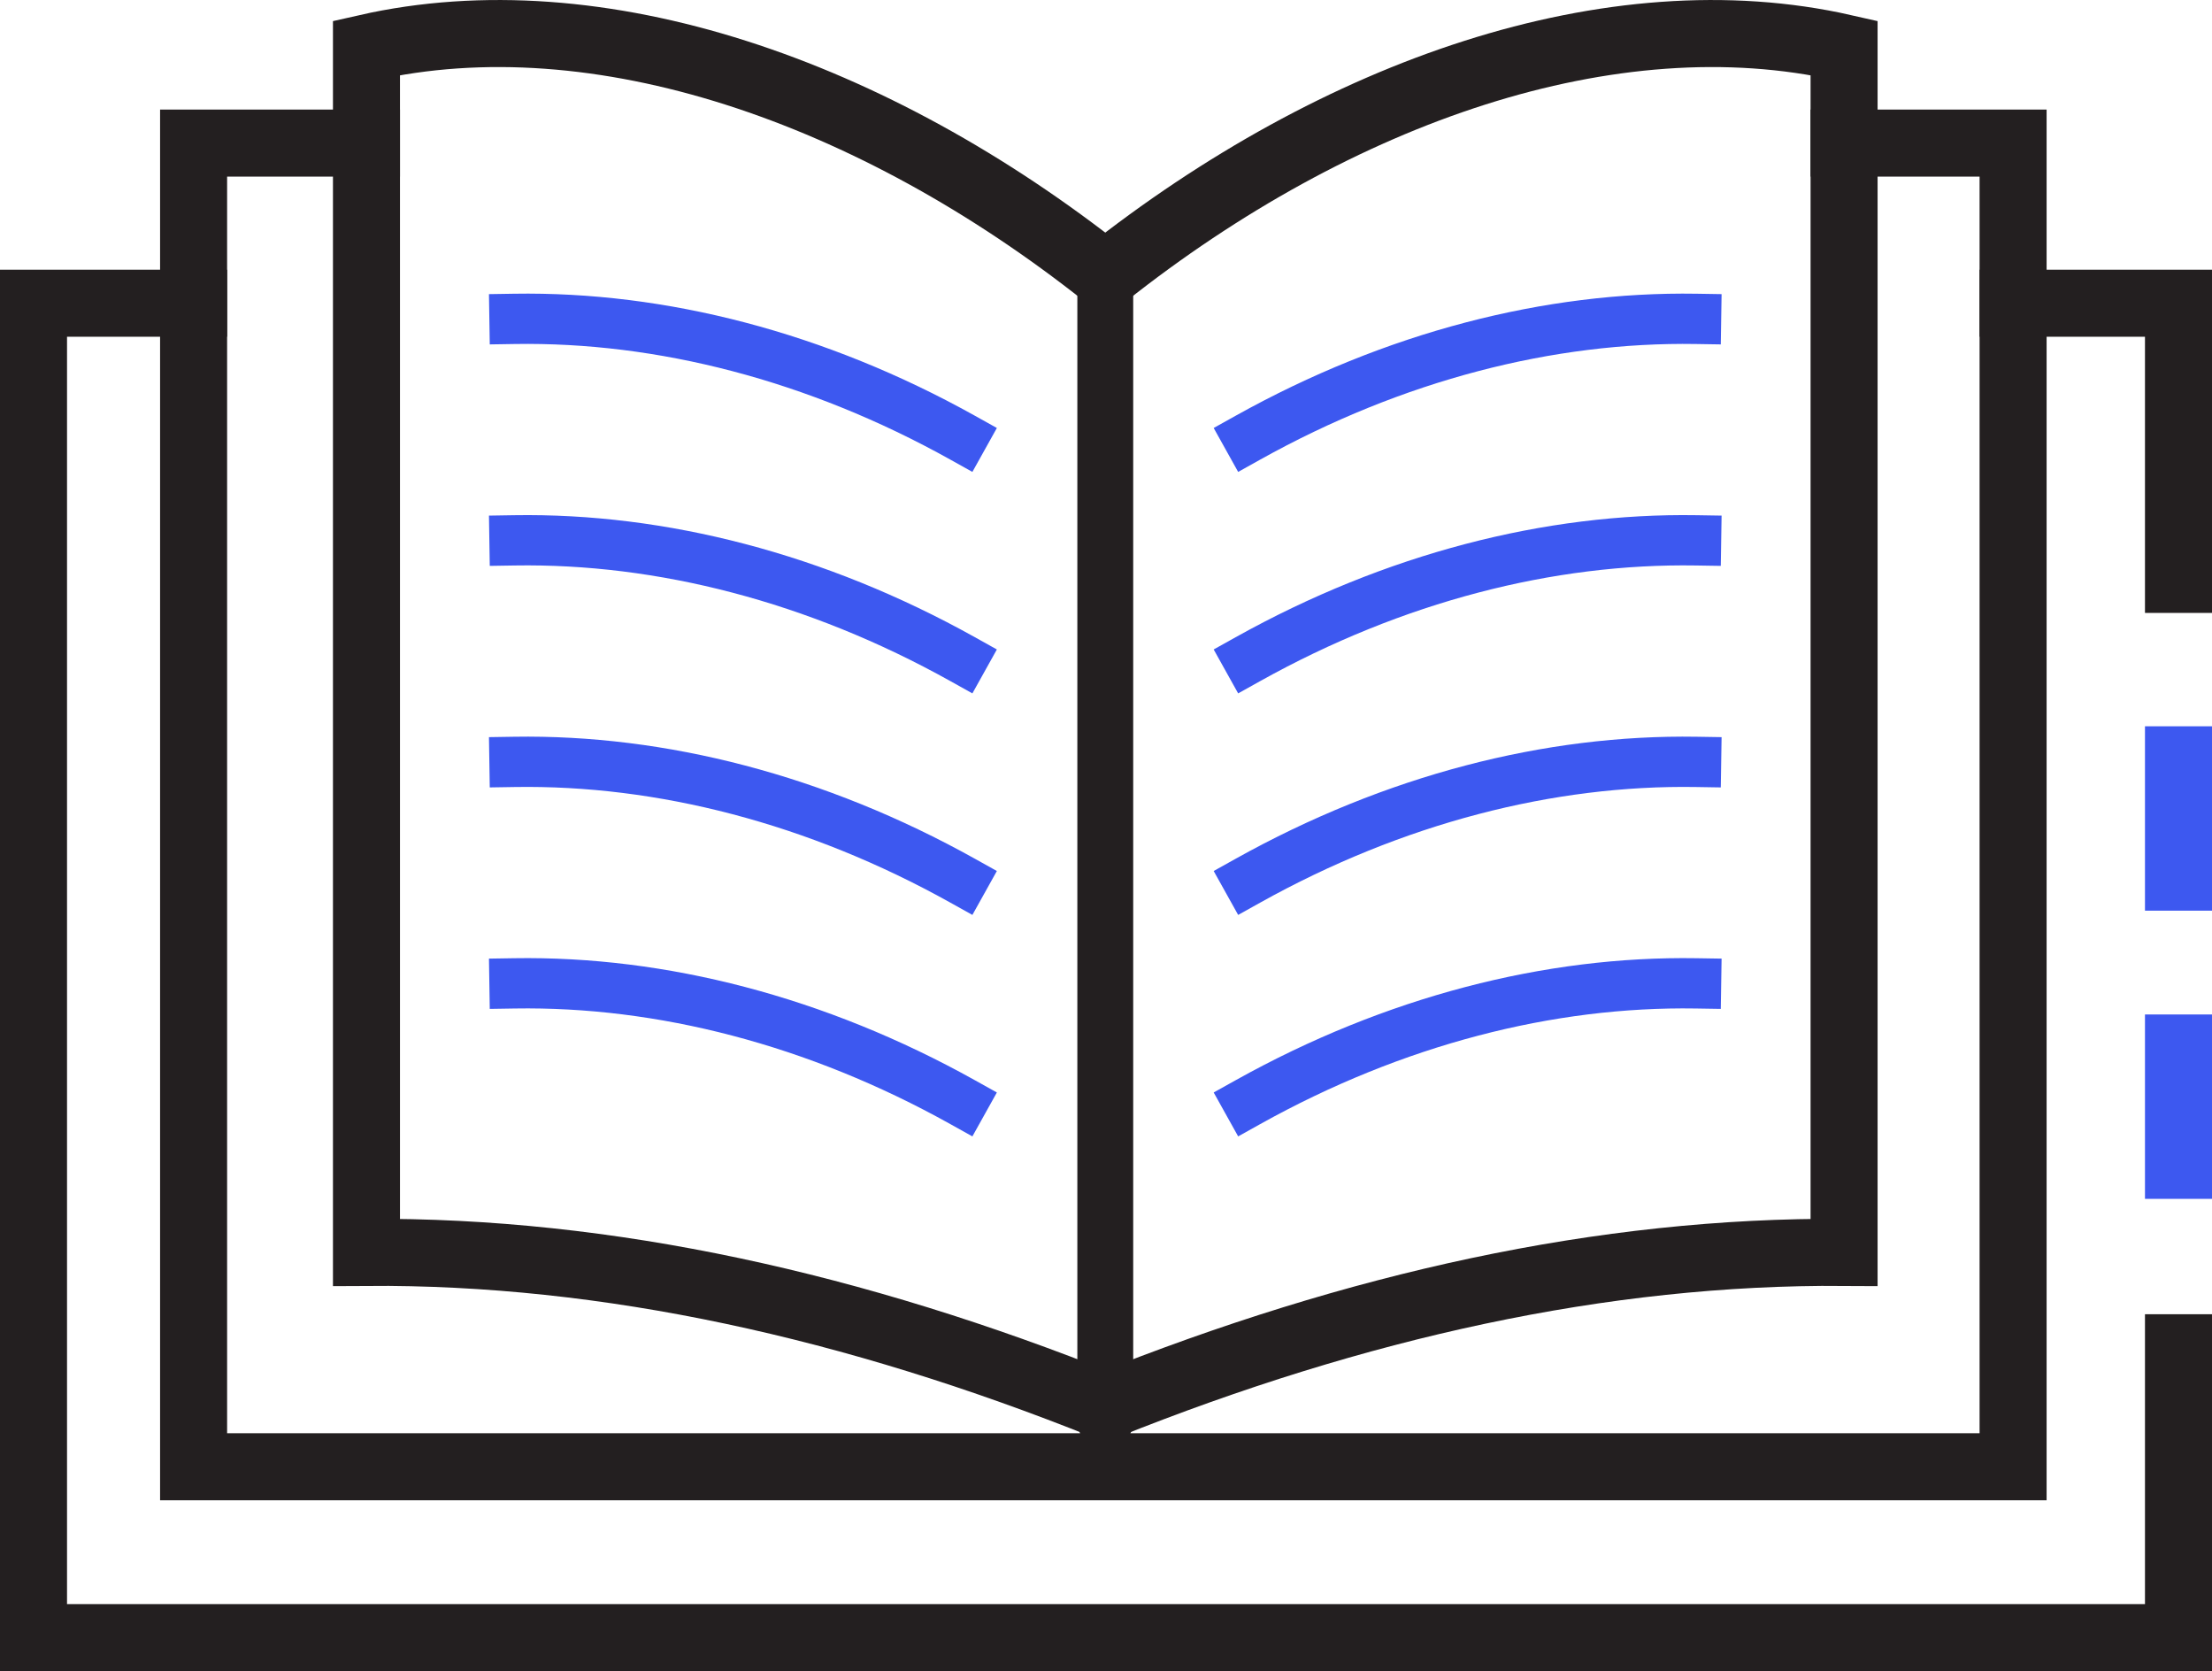
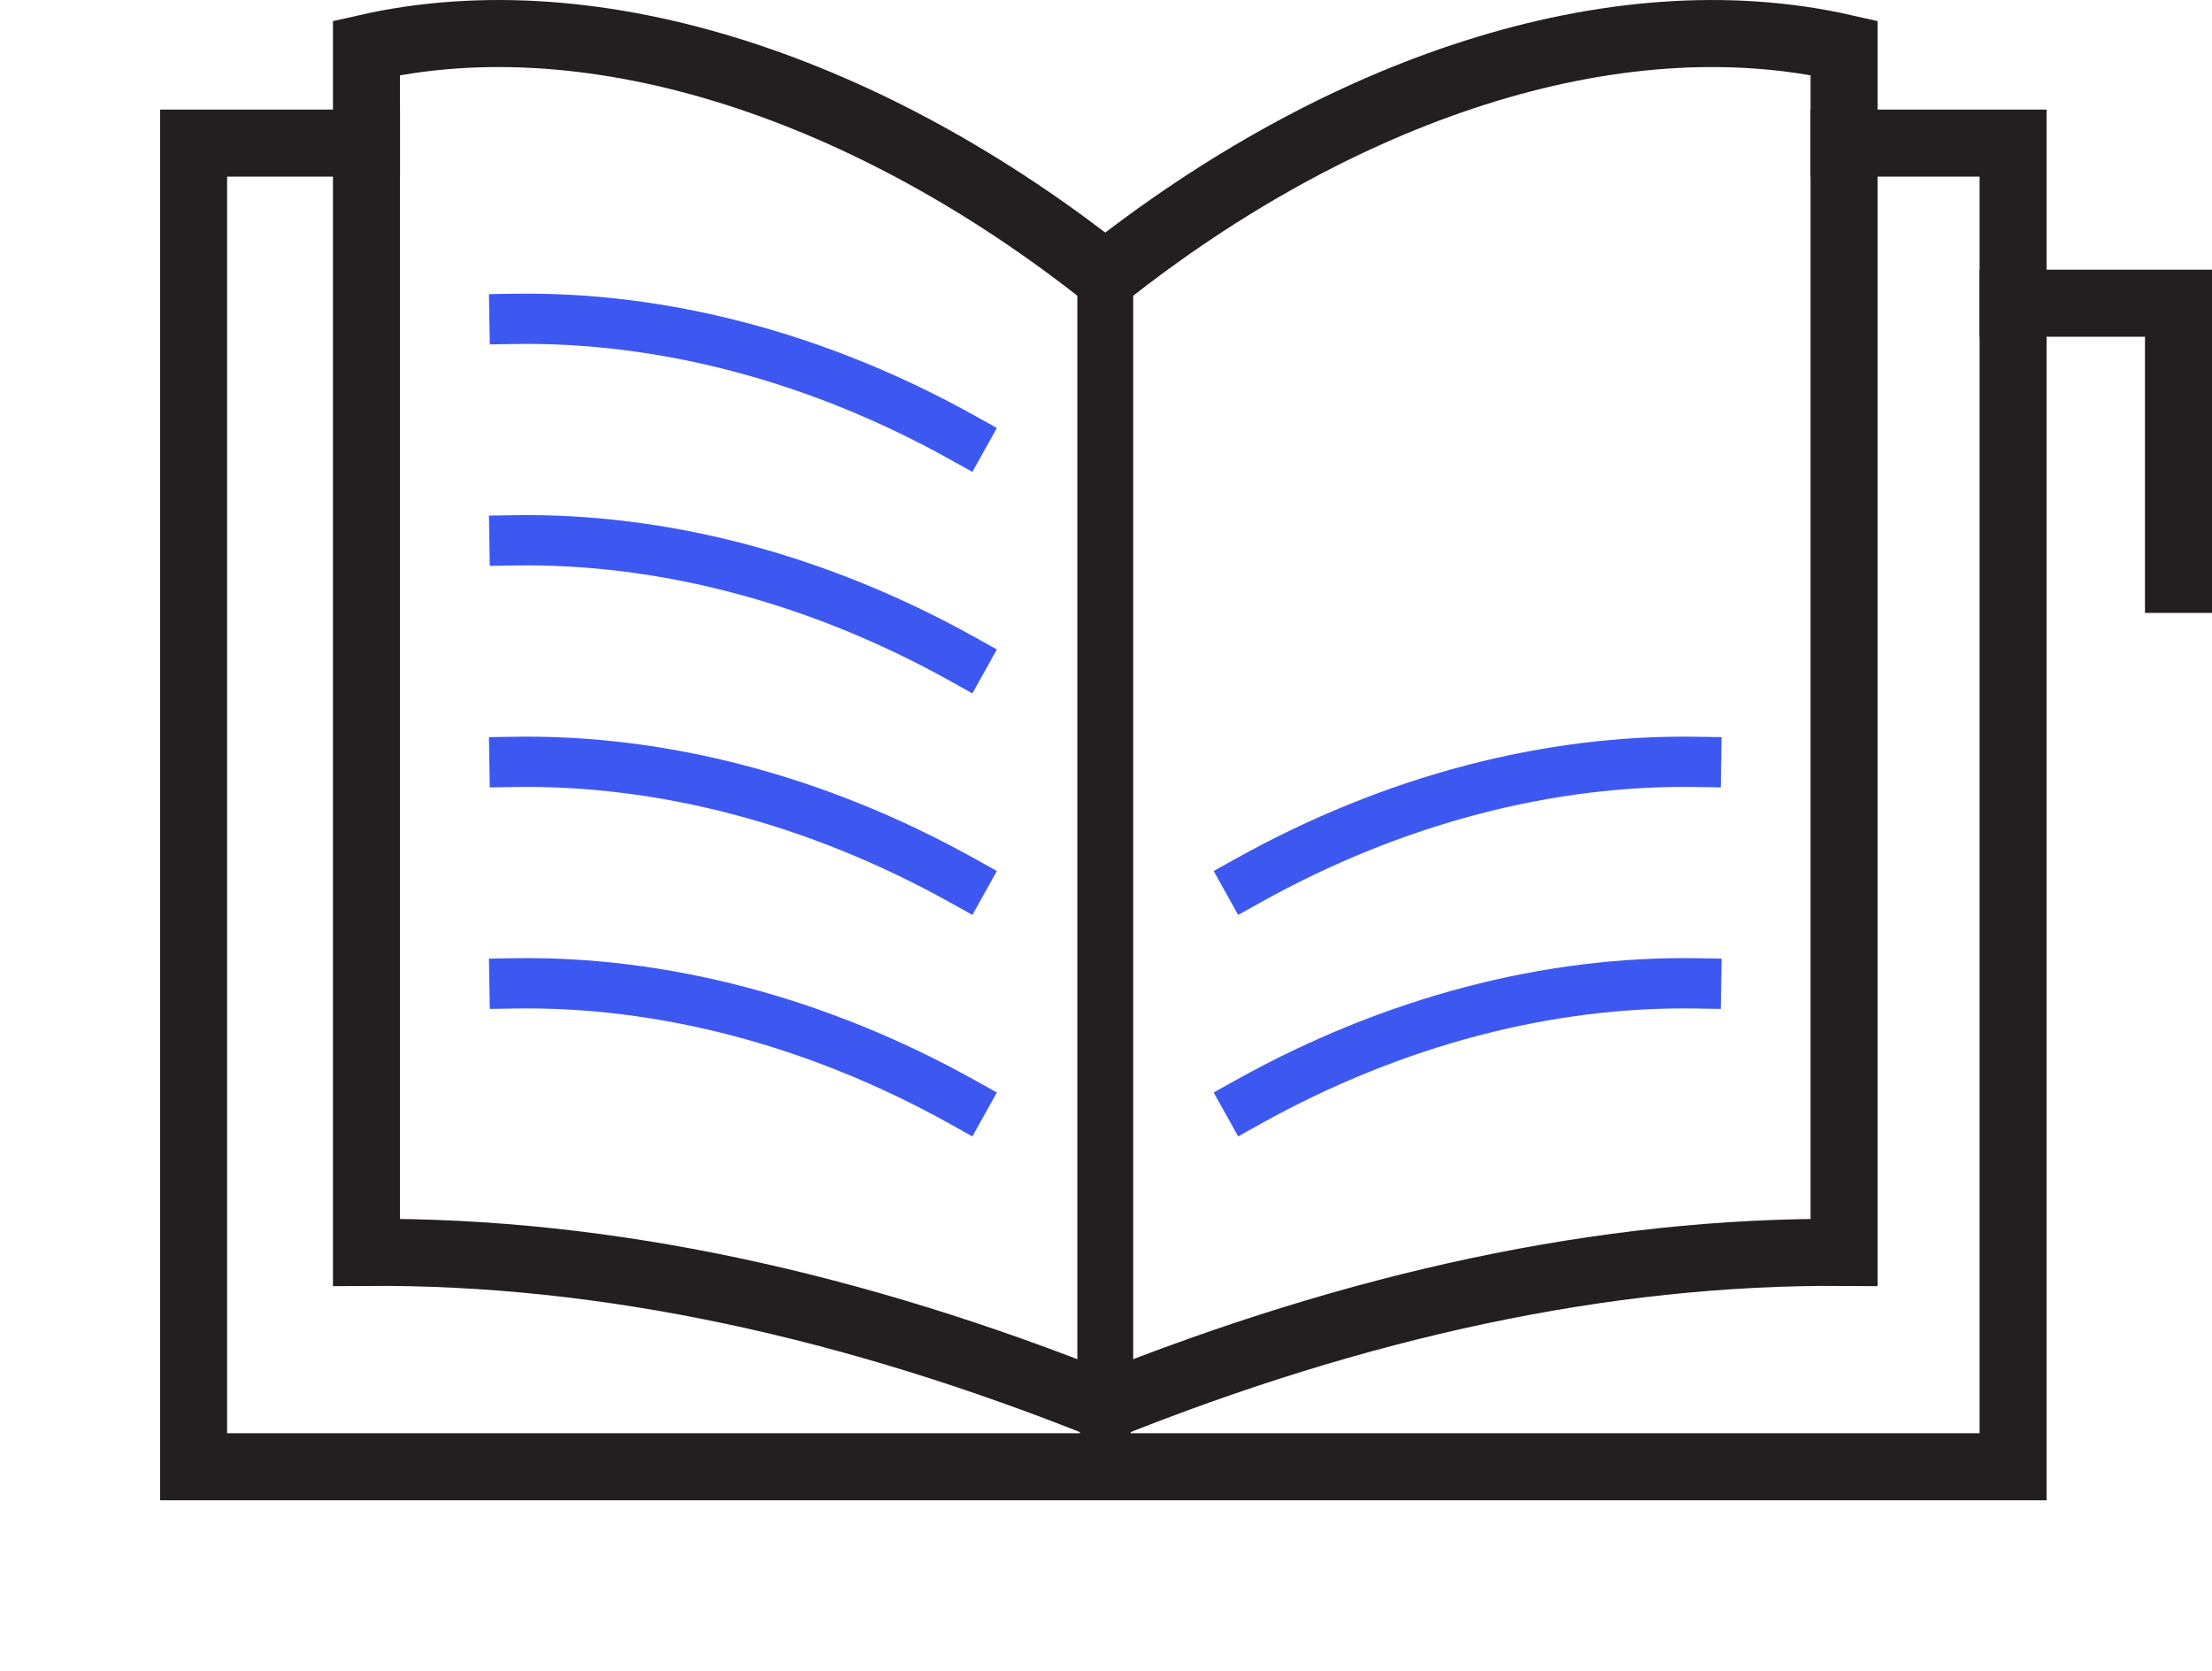
<svg xmlns="http://www.w3.org/2000/svg" id="Layer_2" viewBox="0 0 396.02 299.1">
  <defs>
    <style>.cls-1{stroke-width:10px;}.cls-1,.cls-2,.cls-3,.cls-4{fill:none;stroke-linecap:square;stroke-miterlimit:10;}.cls-1,.cls-3{stroke:#231f20;}.cls-2{stroke-width:9px;}.cls-2,.cls-4{stroke:#3d58f0;}.cls-3,.cls-4{stroke-width:12px;}</style>
  </defs>
  <g id="Layer_1-2">
    <g>
      <polyline class="cls-3" points="330.15 25.61 360.41 25.61 360.41 262.52 34.66 262.52 34.66 25.61 65.61 25.61" />
-       <polyline class="cls-3" points="390.02 241.22 390.02 293.1 6 293.1 6 54.27 34.66 54.27" />
-       <line class="cls-4" x1="390.02" y1="135.99" x2="390.02" y2="156.99" />
      <polyline class="cls-3" points="360.41 54.27 390.02 54.27 390.02 103.7" />
      <line class="cls-1" x1="197.88" y1="245.66" x2="197.88" y2="49.23" />
      <path class="cls-3" d="M197.88,49.23C156.33,16.31,107.16-.85,65.61,8.57V224.15c43.22-.31,87.37,9.54,132.27,27.51" />
      <path class="cls-3" d="M197.88,49.23C239.43,16.31,288.6-.85,330.15,8.57V224.15c-43.22-.31-87.37,9.54-132.27,27.51" />
      <path class="cls-2" d="M172.35,78.34c-26.19-14.6-54.01-21.69-80.24-21.27" />
      <path class="cls-2" d="M172.35,117.98c-26.19-14.6-54.01-21.69-80.24-21.27" />
      <path class="cls-2" d="M172.35,157.63c-26.19-14.6-54.01-21.69-80.24-21.27" />
      <path class="cls-2" d="M172.35,197.27c-26.19-14.6-54.01-21.69-80.24-21.27" />
-       <path class="cls-2" d="M223.41,78.34c26.19-14.6,54.01-21.69,80.24-21.27" />
-       <path class="cls-2" d="M223.41,117.98c26.19-14.6,54.01-21.69,80.24-21.27" />
      <path class="cls-2" d="M223.41,157.63c26.19-14.6,54.01-21.69,80.24-21.27" />
      <path class="cls-2" d="M223.41,197.27c26.19-14.6,54.01-21.69,80.24-21.27" />
-       <line class="cls-4" x1="390.02" y1="187.57" x2="390.02" y2="208.57" />
    </g>
  </g>
</svg>